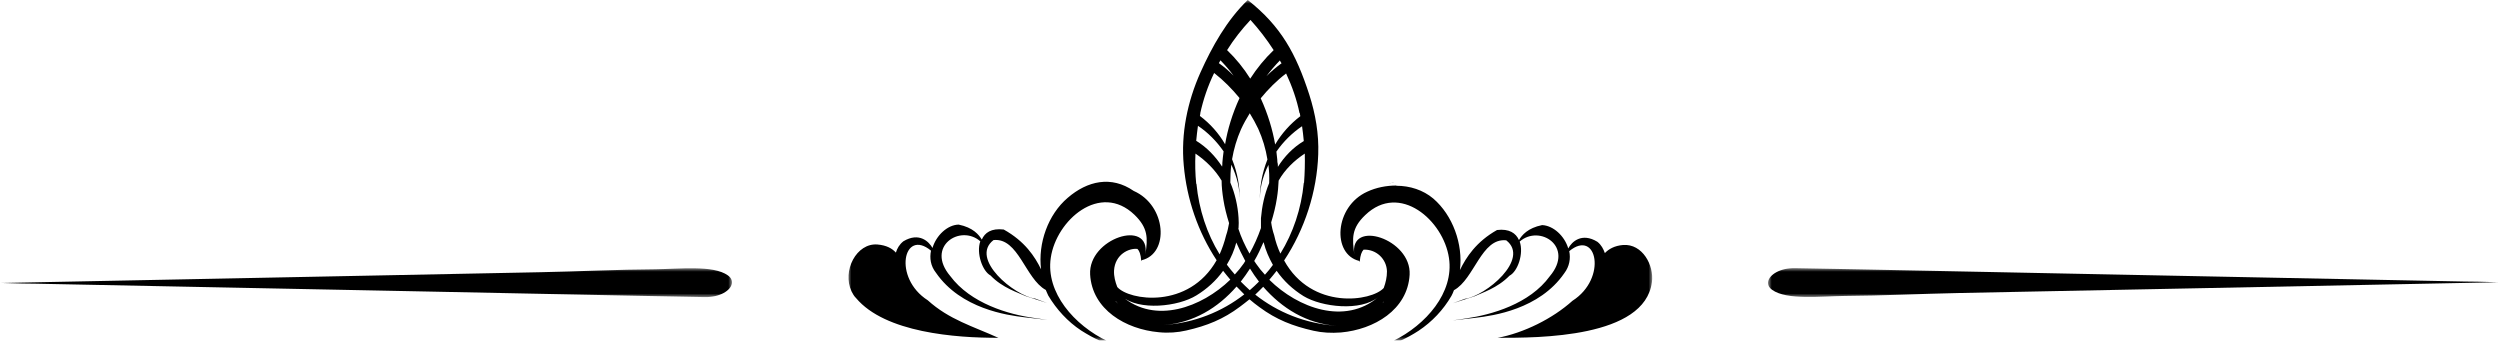
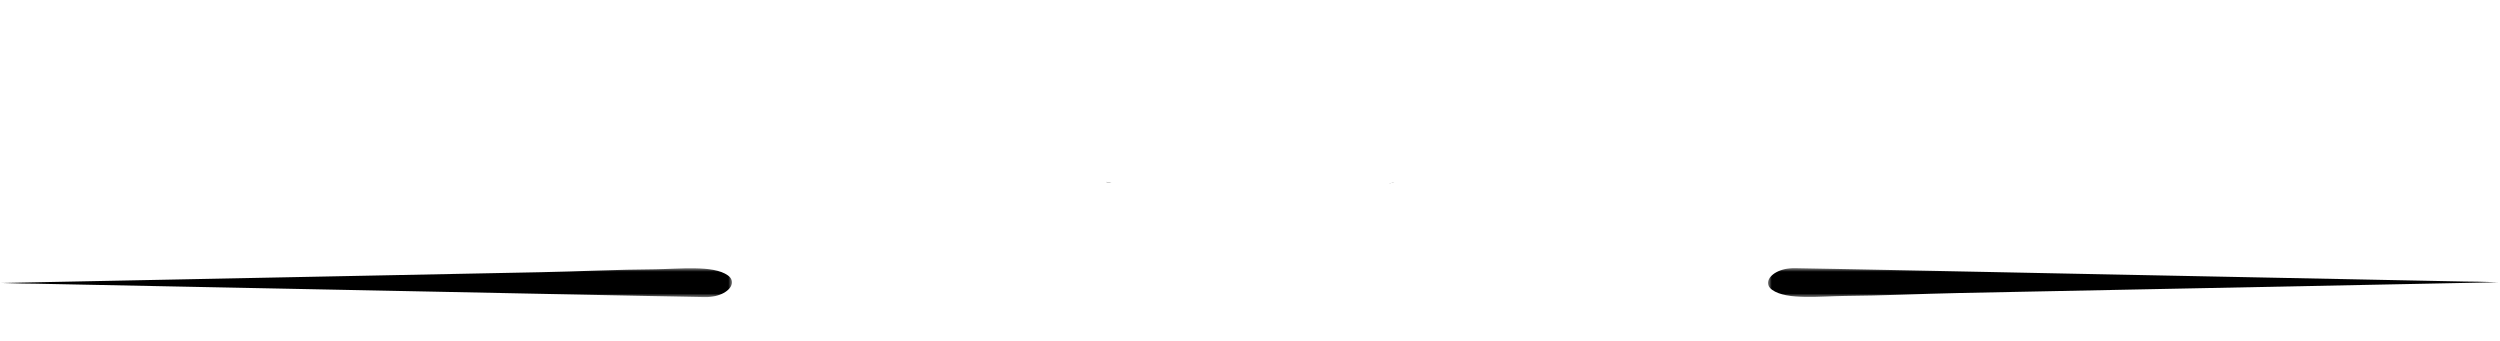
<svg xmlns="http://www.w3.org/2000/svg" width="345" height="47" viewBox="0 0 345 47" fill="none">
  <g clip-path="url(#clip0_119_779)">
    <mask id="mask0_119_779" style="mask-type:luminance" maskUnits="userSpaceOnUse" x="117" y="0" width="111" height="47">
      <path d="M228 47L117 47V0L228 0V47Z" fill="white" />
    </mask>
    <g mask="url(#mask0_119_779)">
      <path d="M192.397 25.162C192.157 25.23 191.882 25.297 191.641 25.263C191.916 25.263 192.191 25.263 192.397 25.162Z" fill="black" />
-       <path d="M192.707 25.602C191.332 25.602 189.923 25.874 188.686 26.45C184.15 28.485 183.772 35.097 187.586 36.013C187.586 36.047 187.621 36.081 187.655 36.149V36.047H187.724C187.724 36.047 187.69 36.047 187.655 36.013C187.724 35.233 187.896 34.758 188.171 34.453C188.58 34.433 188.989 34.495 189.374 34.635C189.758 34.774 190.111 34.989 190.412 35.267C190.713 35.545 190.955 35.88 191.125 36.253C191.295 36.625 191.389 37.028 191.401 37.437C191.401 38.251 191.229 38.997 190.954 39.743C189.305 41.574 181.023 42.863 177.208 35.945C180.06 31.639 181.744 26.45 181.916 21.295C182.019 18.481 181.538 15.735 180.679 13.055C178.858 7.426 176.796 3.628 172.191 0C169.304 2.78 167.277 6.41 165.661 10.004C163.874 14.005 162.946 18.447 163.359 22.822C163.771 27.468 165.318 32.012 167.895 35.912C164.046 42.727 155.798 41.472 154.183 39.608C153.908 38.895 153.702 38.149 153.737 37.336C153.874 35.097 155.798 34.216 156.967 34.351C157.242 34.623 157.414 35.097 157.482 35.911H157.448L157.482 35.945V36.047C157.482 36.013 157.517 35.979 157.551 35.911C161.4 34.996 160.988 28.349 156.451 26.348C153.359 24.212 150.059 24.958 147.345 27.298C144.63 29.604 143.221 33.572 143.668 37.166C142.808 35.403 141.434 33.3 138.513 31.673C136.794 31.469 135.901 32.113 135.489 33.063C135.076 32.385 134.286 31.401 132.293 30.994C130.746 31.028 129.2 32.486 128.684 34.216C128.203 33.368 126.863 31.978 124.663 33.3C124.114 33.741 123.804 34.284 123.633 34.86C123.117 34.284 122.327 33.843 121.089 33.741C118.203 33.504 116.175 37.37 117.516 40.218C117.687 40.557 117.859 40.862 118.134 41.133C122.155 45.915 131.88 46.627 137.791 46.627C134.286 45.033 130.987 44.117 128.031 41.439C123.186 38.353 124.663 31.435 128.478 34.589C128.272 35.606 128.409 36.691 129.165 37.641C132.602 42.626 139.028 43.507 141.331 43.779L144.561 44.152L142.74 43.88C139.2 43.406 133.942 41.88 131.124 38.082C127.688 34.012 132.533 30.892 135.282 33.3C134.698 34.962 135.592 37.437 136.691 38.014C138.341 39.744 140.54 40.387 141.537 40.862L144.492 41.812L142.843 41.202C139.99 40.828 133.77 35.708 137.104 33.131C140.54 32.758 141.503 38.489 144.32 40.014C144.458 40.286 144.527 40.557 144.664 40.794C145.798 42.694 147.345 44.389 149.2 45.61C150.059 46.152 150.953 46.66 151.881 47.068H152.809C148.272 44.898 144.286 40.388 145.008 35.572C145.764 30.384 151.812 25.094 156.555 29.638C158.445 31.469 158.41 32.859 158.067 35.098C158.788 30.113 150.163 32.893 150.437 37.878C150.712 42.728 155.352 45.44 159.922 45.848C161.228 45.983 162.534 45.881 163.703 45.61C166.555 44.965 168.823 44.05 171.125 42.32C171.572 41.981 172.019 41.642 172.431 41.303C172.878 41.676 173.325 42.049 173.806 42.388C176.143 44.118 178.411 44.999 181.263 45.644C182.432 45.914 183.737 45.983 185.043 45.881C189.614 45.474 194.253 42.761 194.528 37.912C194.803 32.962 186.143 30.18 186.899 35.132C186.59 32.893 186.487 31.502 188.411 29.672C193.154 25.128 199.202 30.418 199.958 35.606C200.68 40.388 196.762 44.83 192.294 47.034H193.222C194.105 46.638 194.955 46.173 195.765 45.644C197.627 44.408 199.179 42.76 200.302 40.828C200.439 40.591 200.542 40.32 200.645 40.048C203.463 38.522 204.425 32.791 207.862 33.165C211.195 35.742 205.01 40.862 202.157 41.235L200.508 41.845L203.463 40.896C204.46 40.421 206.625 39.777 208.309 38.048C209.443 37.471 210.302 34.996 209.718 33.334C212.467 30.926 217.312 34.046 213.876 38.115C211.092 41.947 205.834 43.439 202.295 43.948L200.473 44.219L203.704 43.846C206.006 43.576 212.433 42.693 215.869 37.709C216.591 36.759 216.763 35.674 216.556 34.657C220.371 31.503 221.849 38.421 217.003 41.507C214.254 43.982 210.268 45.949 206.659 46.627C212.364 46.627 226.969 46.627 227.966 38.929C228.275 36.623 226.66 33.605 223.979 33.809C222.777 33.911 221.986 34.385 221.471 34.928C221.264 34.351 220.99 33.808 220.44 33.368C218.275 32.045 216.9 33.368 216.419 34.284C215.903 32.554 214.357 31.13 212.811 31.062C210.817 31.469 210.027 32.452 209.615 33.131C209.202 32.181 208.274 31.537 206.59 31.741C203.704 33.368 202.329 35.504 201.47 37.268C201.917 33.673 200.473 29.706 197.793 27.4C196.384 26.213 194.563 25.636 192.707 25.636V25.602ZM179.923 25.23C179.579 28.824 178.445 32.147 176.693 34.996C176.315 34.182 176.026 33.329 175.833 32.452C175.638 31.879 175.5 31.289 175.421 30.689C175.765 29.57 176.04 28.485 176.211 27.366C176.349 26.518 176.418 25.704 176.452 24.924C177.311 23.398 178.617 22.144 180.06 21.194C180.095 22.551 180.06 23.874 179.957 25.23H179.923ZM170.919 31.503C170.954 31.028 170.954 30.52 170.919 30.045C170.816 28.417 170.438 26.721 169.785 25.195C169.785 24.348 169.82 23.534 169.923 22.72C170.713 24.382 171.16 26.145 171.057 27.908C171.16 25.908 170.782 23.873 170.026 21.974C170.266 20.55 170.679 19.16 171.263 17.837C171.607 17.091 172.019 16.345 172.466 15.633C172.894 16.323 173.284 17.036 173.634 17.769C174.244 19.119 174.671 20.545 174.906 22.008C174.15 23.907 173.772 25.976 173.875 27.976C173.772 26.213 174.218 24.416 175.043 22.754C175.146 23.568 175.181 24.416 175.146 25.264C174.493 26.824 174.15 28.484 174.012 30.113V31.469C173.591 32.69 173.062 33.87 172.431 34.996C171.813 33.911 171.263 32.724 170.885 31.536L170.919 31.503ZM171.847 36.013C171.847 36.013 171.71 36.25 171.641 36.353C171.266 36.891 170.853 37.4 170.404 37.878C170.026 37.438 169.648 36.996 169.304 36.522C169.888 35.572 170.335 34.521 170.61 33.47C170.988 34.318 171.4 35.2 171.847 36.013ZM174.39 33.47C174.665 34.555 175.112 35.572 175.662 36.556C175.318 37.03 174.94 37.506 174.562 37.912C174.122 37.447 173.72 36.948 173.359 36.42C173.256 36.284 173.187 36.149 173.084 36.013C173.565 35.199 173.978 34.318 174.356 33.436L174.39 33.47ZM179.682 17.396C179.785 18.074 179.854 18.786 179.923 19.465C178.445 20.346 177.242 21.601 176.349 23.025C176.349 22.822 176.349 22.585 176.28 22.381C176.28 21.906 176.177 21.431 176.143 20.923C177.103 19.534 178.316 18.338 179.717 17.396H179.682ZM179.373 15.599C179.373 15.599 179.407 15.904 179.442 16.039C178.044 17.102 176.865 18.427 175.971 19.939C175.627 17.939 174.974 15.735 173.978 13.564C175.009 12.31 176.177 11.123 177.483 10.139C178.308 11.903 178.961 13.768 179.339 15.633L179.373 15.599ZM176.83 8.749C176.098 9.282 175.409 9.872 174.768 10.512C175.338 9.748 175.958 9.024 176.624 8.342C176.693 8.478 176.761 8.613 176.864 8.749H176.83ZM172.534 2.713C173.726 4.023 174.807 5.429 175.765 6.918C174.537 8.098 173.453 9.418 172.534 10.851C171.635 9.413 170.561 8.092 169.338 6.918C170.266 5.426 171.366 4.035 172.569 2.747L172.534 2.713ZM168.445 8.342C169.098 9.02 169.716 9.732 170.232 10.444C169.61 9.807 168.932 9.228 168.204 8.715C168.273 8.579 168.342 8.478 168.411 8.342H168.445ZM165.627 15.667C166.045 13.733 166.691 11.855 167.551 10.072C168.857 11.089 170.026 12.276 171.057 13.53C170.06 15.7 169.407 17.87 169.064 19.906C168.18 18.386 167 17.06 165.593 16.006C165.593 15.904 165.593 15.802 165.661 15.701L165.627 15.667ZM165.318 17.362C166.692 18.278 167.895 19.499 168.857 20.889C168.789 21.432 168.72 21.974 168.685 22.449C168.685 22.619 168.685 22.822 168.651 22.991C167.723 21.567 166.52 20.313 165.077 19.431C165.146 18.753 165.215 18.041 165.318 17.362ZM165.077 25.365C164.94 23.979 164.905 22.586 164.974 21.195C166.417 22.177 167.689 23.432 168.582 24.925C168.582 25.772 168.685 26.654 168.823 27.535C168.995 28.62 169.27 29.705 169.613 30.791C169.51 31.333 169.407 31.91 169.201 32.486C168.96 33.47 168.651 34.318 168.307 35.097C166.555 32.249 165.455 28.926 165.111 25.365H165.077ZM153.977 41.54C153.977 41.54 154.183 41.812 154.286 41.913C154.149 41.778 154.046 41.676 153.943 41.54H153.977ZM154.802 40.896C157.173 42.931 162.603 42.32 165.111 40.76C166.555 39.879 167.826 38.726 168.789 37.37C169.098 37.776 169.442 38.183 169.785 38.59C165.833 42.422 159.407 44.796 154.836 40.896H154.802ZM160.541 44.864C164.699 44.559 168.067 42.49 170.644 39.54C170.988 39.913 171.366 40.252 171.71 40.625C168.617 43.032 164.837 44.559 160.541 44.864ZM172.466 40.048C172.053 39.675 171.641 39.268 171.229 38.861C171.675 38.285 172.088 37.709 172.5 37.064C172.878 37.674 173.29 38.285 173.737 38.861C173.325 39.268 172.912 39.675 172.466 40.048ZM173.222 40.658C173.6 40.286 173.978 39.947 174.321 39.574C176.899 42.524 180.267 44.66 184.459 44.965C180.129 44.66 176.315 43.099 173.222 40.658ZM175.181 38.59C175.524 38.183 175.868 37.776 176.177 37.37C177.139 38.76 178.411 39.947 179.889 40.862C182.397 42.388 187.793 42.999 190.198 40.998C185.593 44.898 179.133 42.524 175.181 38.624V38.59ZM190.645 41.981C190.645 41.981 190.851 41.744 190.954 41.642H190.989C190.989 41.642 190.748 41.88 190.611 41.982L190.645 41.981Z" fill="black" />
      <path d="M152.602 25.094C152.843 25.195 153.083 25.229 153.358 25.195C153.083 25.195 152.843 25.161 152.602 25.094Z" fill="black" />
    </g>
    <mask id="mask1_119_779" style="mask-type:luminance" maskUnits="userSpaceOnUse" x="244" y="37" width="101" height="4">
      <path d="M244 37H345V41H244V37Z" fill="white" />
    </mask>
    <g mask="url(#mask1_119_779)">
      <path d="M343.719 38.92C342.506 38.868 341.259 38.868 340.082 38.85L285.46 37.758L256.781 37.176L247.741 37C245.628 36.965 244.173 37.916 244 38.868C243.931 39.273 244.104 39.678 244.554 39.996C246.563 41.458 251.412 40.876 254.53 40.841C259.829 40.806 265.094 40.541 270.358 40.436L304.752 39.749L344.446 38.956H345L343.719 38.921V38.92Z" fill="black" />
    </g>
    <mask id="mask2_119_779" style="mask-type:luminance" maskUnits="userSpaceOnUse" x="0" y="37" width="101" height="4">
      <path d="M101 41L0 41V37L101 37V41Z" fill="white" />
    </mask>
    <g mask="url(#mask2_119_779)">
      <path d="M1.281 39.08C2.494 39.132 3.741 39.132 4.918 39.15L59.54 40.242L88.219 40.824L97.259 41C99.372 41.035 100.827 40.084 101 39.132C101.069 38.727 100.896 38.322 100.446 38.004C98.436 36.542 93.588 37.124 90.47 37.159C85.171 37.194 79.906 37.459 74.641 37.564L40.247 38.251L0.554 39.044H0L1.281 39.079V39.08Z" fill="black" />
    </g>
  </g>
  <defs>
    <clipPath id="clip0_119_779">
      <rect width="345" height="47" fill="white" />
    </clipPath>
  </defs>
</svg>